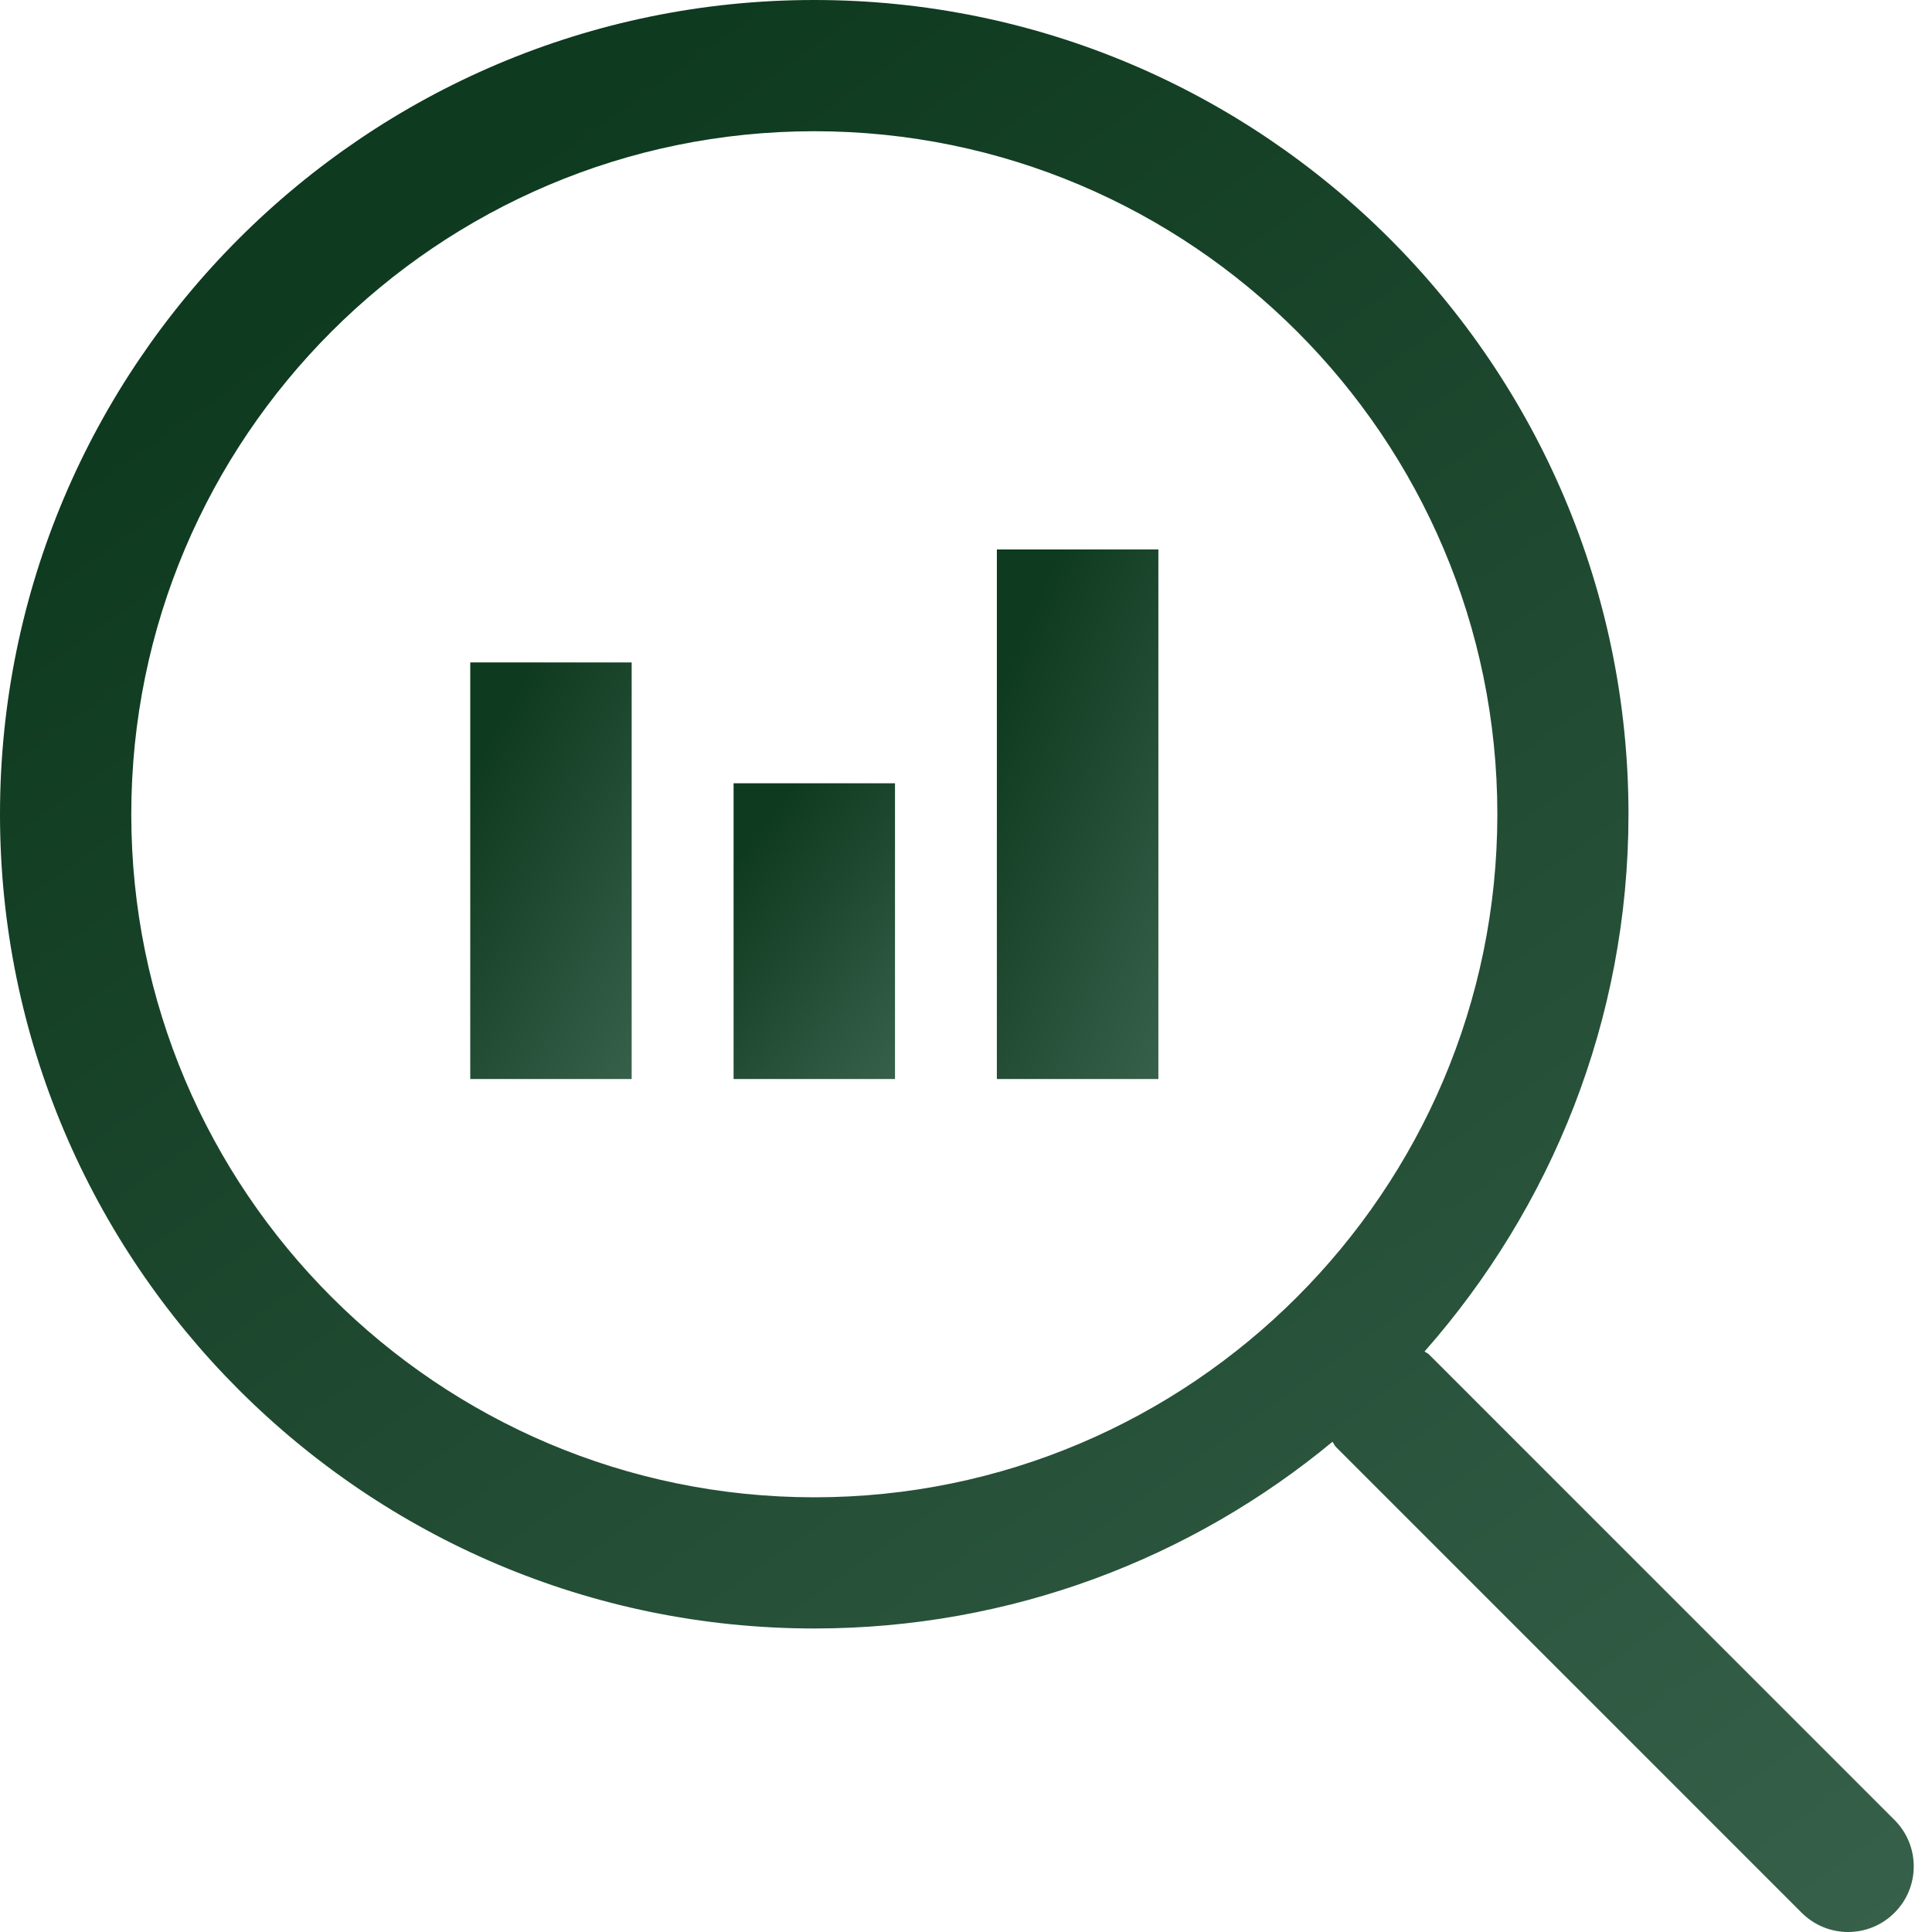
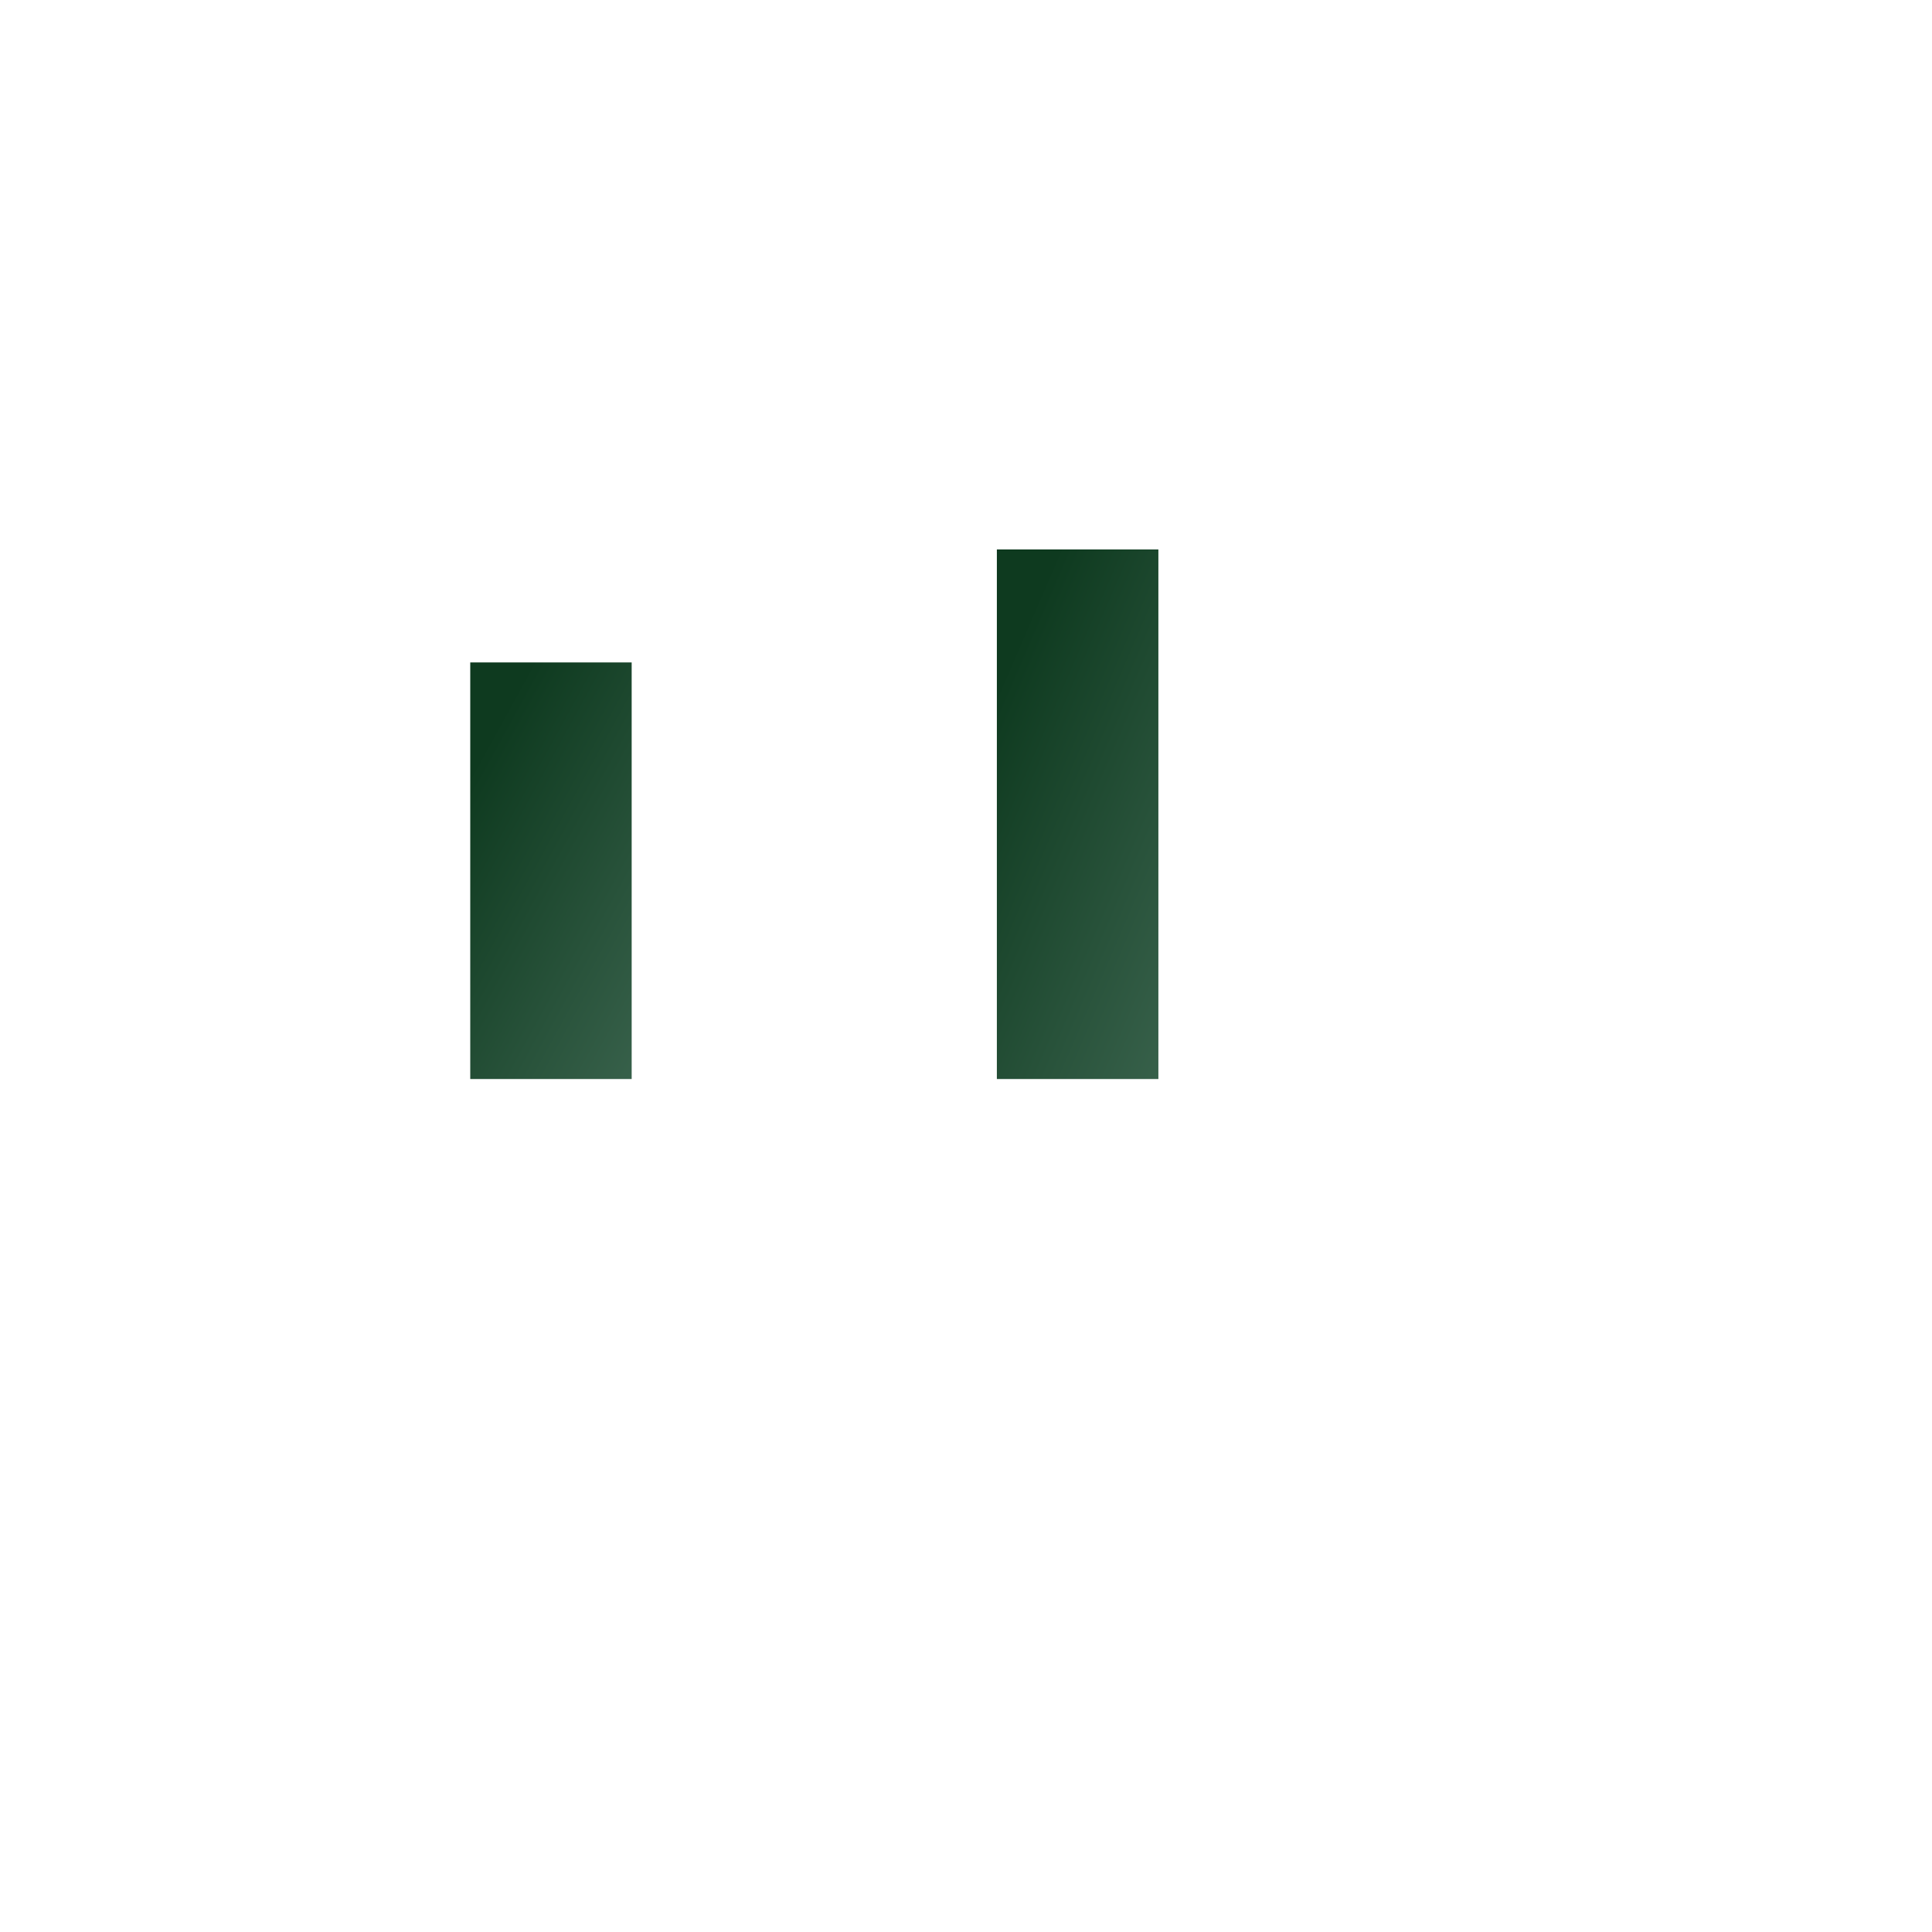
<svg xmlns="http://www.w3.org/2000/svg" width="40" height="40" viewBox="0 0 40 40" fill="none">
-   <path d="M39.224 37.681L29.582 28.039C29.556 28.012 29.521 28.004 29.494 27.981C32.113 25.009 33.716 21.122 33.716 16.858C33.716 7.562 26.154 0 16.859 0C7.563 0 0 7.562 0 16.858C0 26.154 7.563 33.716 16.859 33.716C20.932 33.716 24.671 32.264 27.587 29.851C27.616 29.885 27.628 29.927 27.661 29.96L37.302 39.602C37.568 39.867 37.915 40 38.263 40C38.61 40 38.958 39.867 39.223 39.602C39.755 39.072 39.755 38.212 39.224 37.681ZM16.86 31C9.061 31 2.718 24.656 2.718 16.858C2.718 9.061 9.061 2.717 16.86 2.717C24.656 2.717 31.001 9.06 31.001 16.858C31 24.655 24.656 31 16.86 31Z" fill="url(#paint0_linear_4099_202)" />
  <path d="M13.078 13.715H9.736V22.34H13.078V13.715Z" fill="url(#paint1_linear_4099_202)" />
-   <path d="M18.53 16.217H15.188V22.34H18.53V16.217Z" fill="url(#paint2_linear_4099_202)" />
  <path d="M23.983 11.376H20.639V22.34H23.983V11.376Z" fill="url(#paint3_linear_4099_202)" />
  <defs>
    <linearGradient id="paint0_linear_4099_202" x1="11.5" y1="2.5" x2="40" y2="42.5" gradientUnits="userSpaceOnUse">
      <stop stop-color="#0E3A1F" />
      <stop offset="1" stop-color="#39624C" />
    </linearGradient>
    <linearGradient id="paint1_linear_4099_202" x1="10.706" y1="14.254" x2="16.192" y2="17.267" gradientUnits="userSpaceOnUse">
      <stop stop-color="#0E3A1F" />
      <stop offset="1" stop-color="#39624C" />
    </linearGradient>
    <linearGradient id="paint2_linear_4099_202" x1="16.158" y1="16.599" x2="20.625" y2="20.055" gradientUnits="userSpaceOnUse">
      <stop stop-color="#0E3A1F" />
      <stop offset="1" stop-color="#39624C" />
    </linearGradient>
    <linearGradient id="paint3_linear_4099_202" x1="21.61" y1="12.061" x2="27.629" y2="14.661" gradientUnits="userSpaceOnUse">
      <stop stop-color="#0E3A1F" />
      <stop offset="1" stop-color="#39624C" />
    </linearGradient>
  </defs>
</svg>